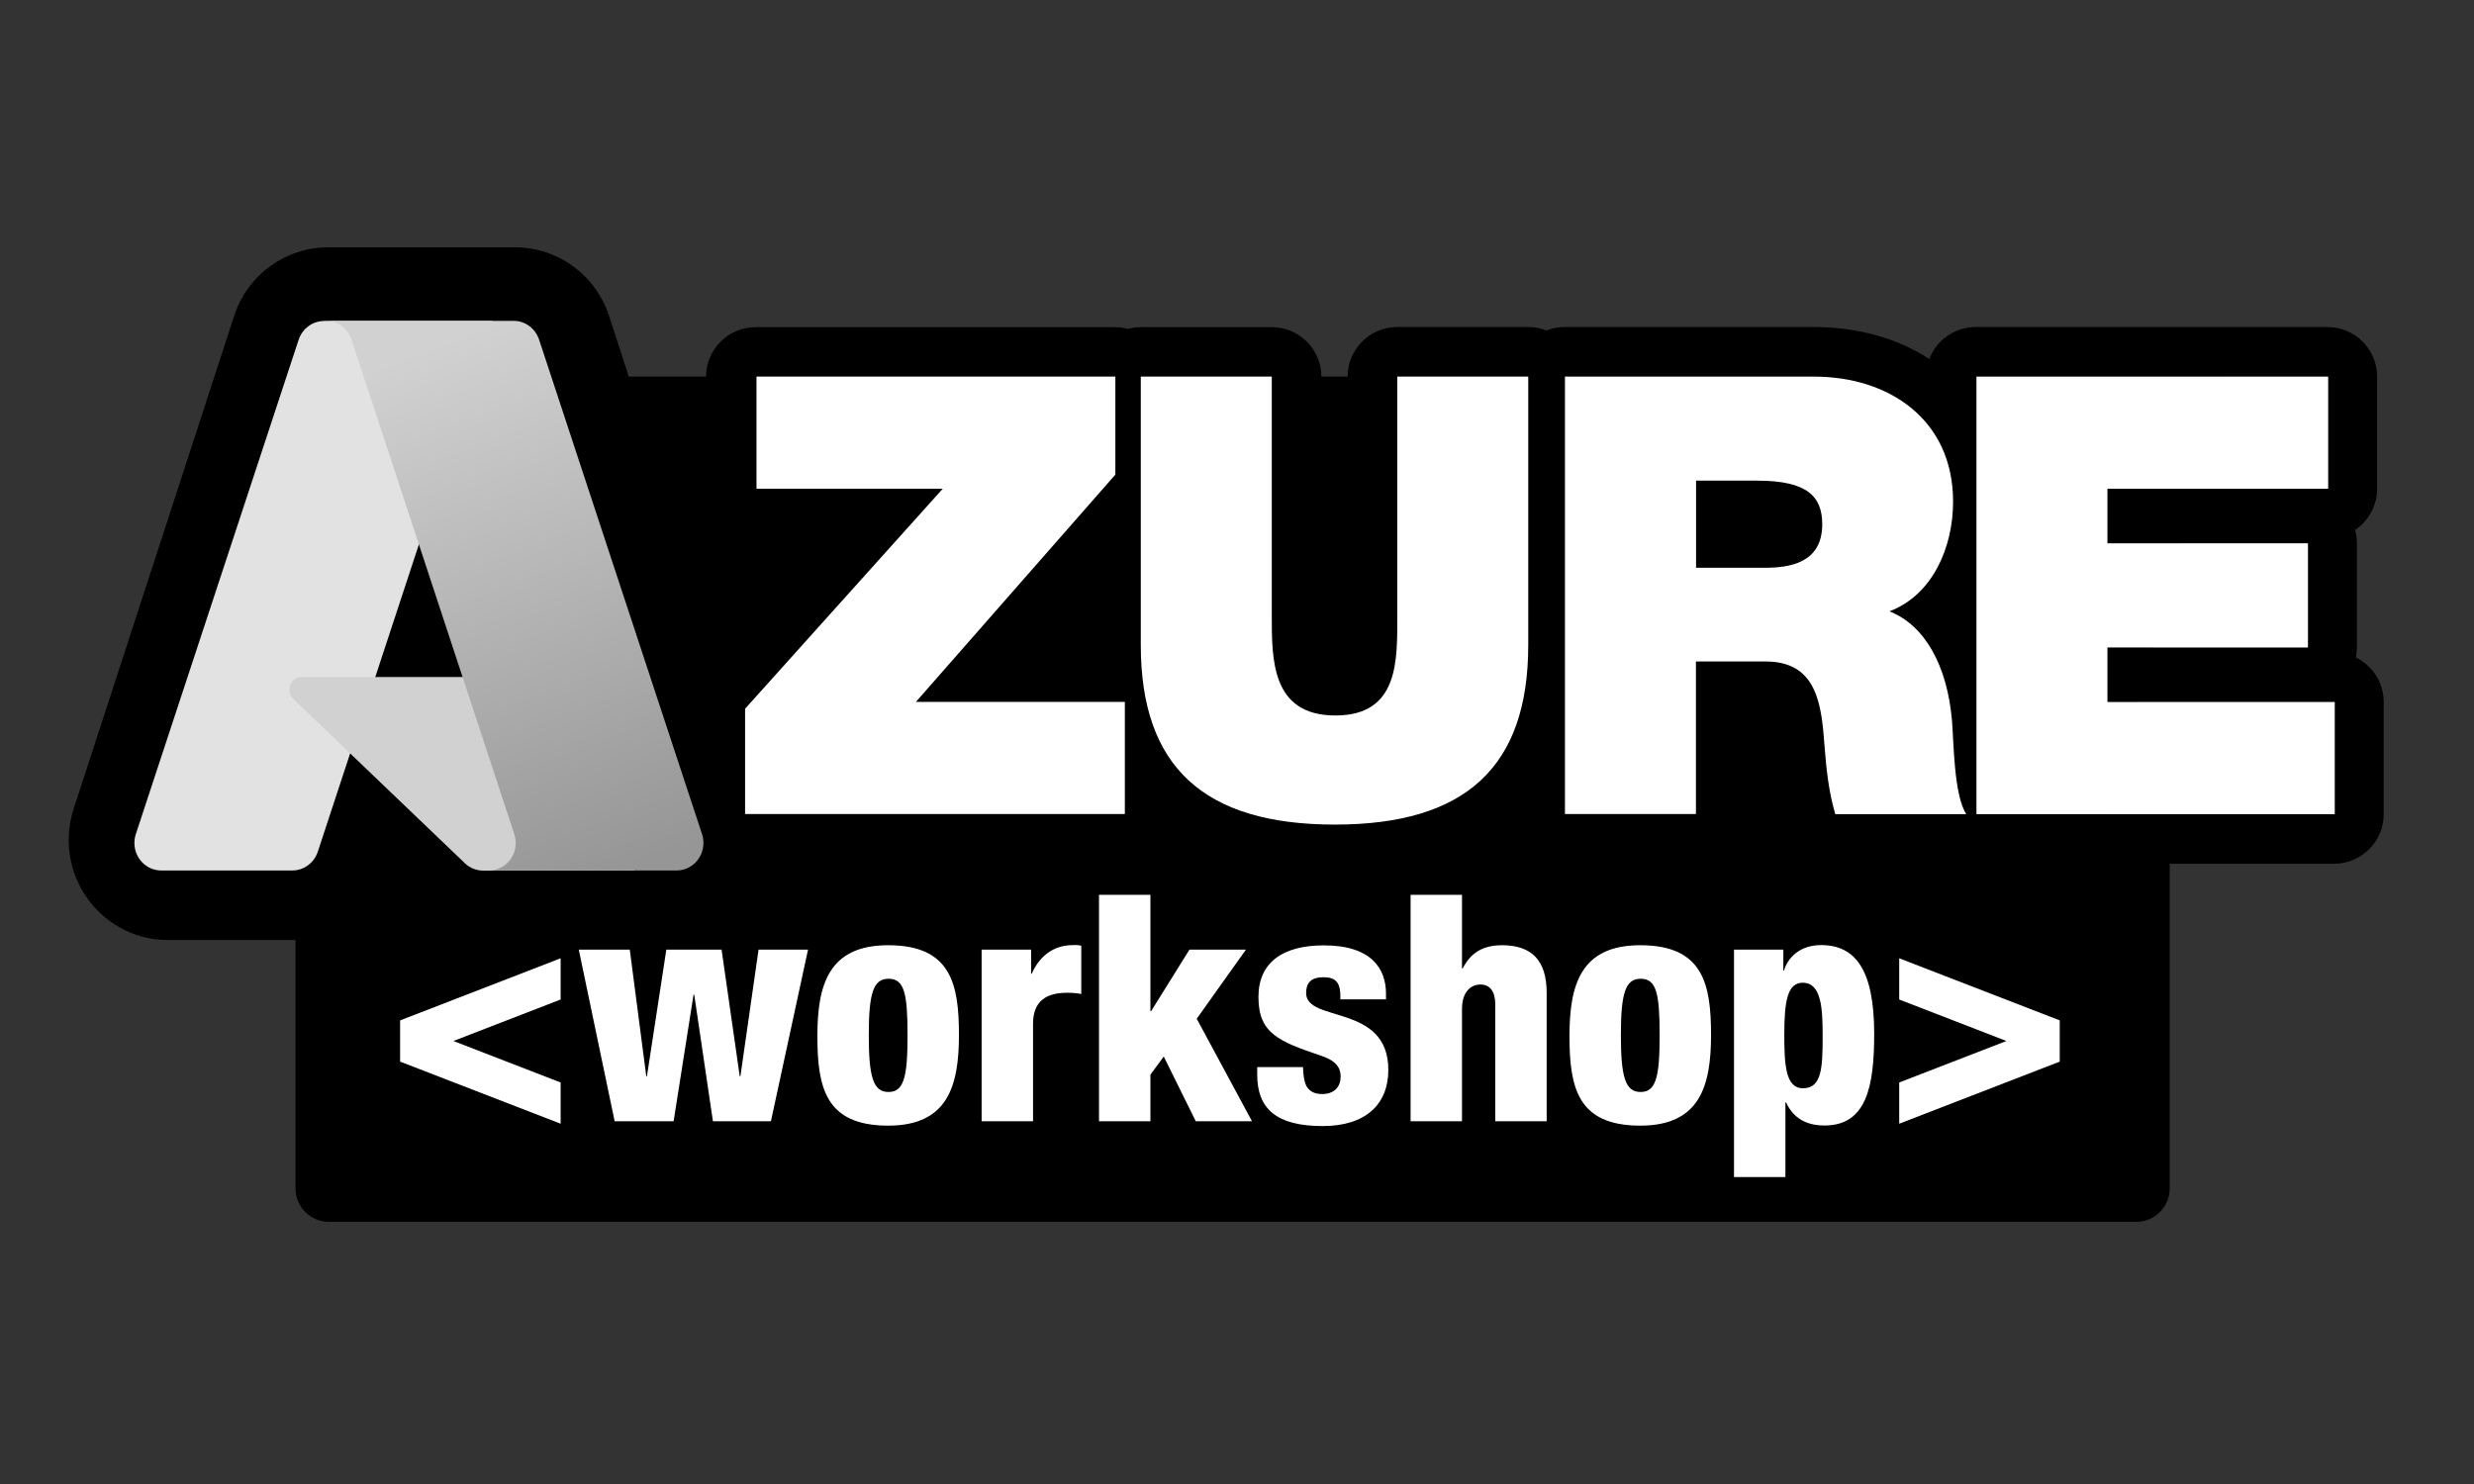
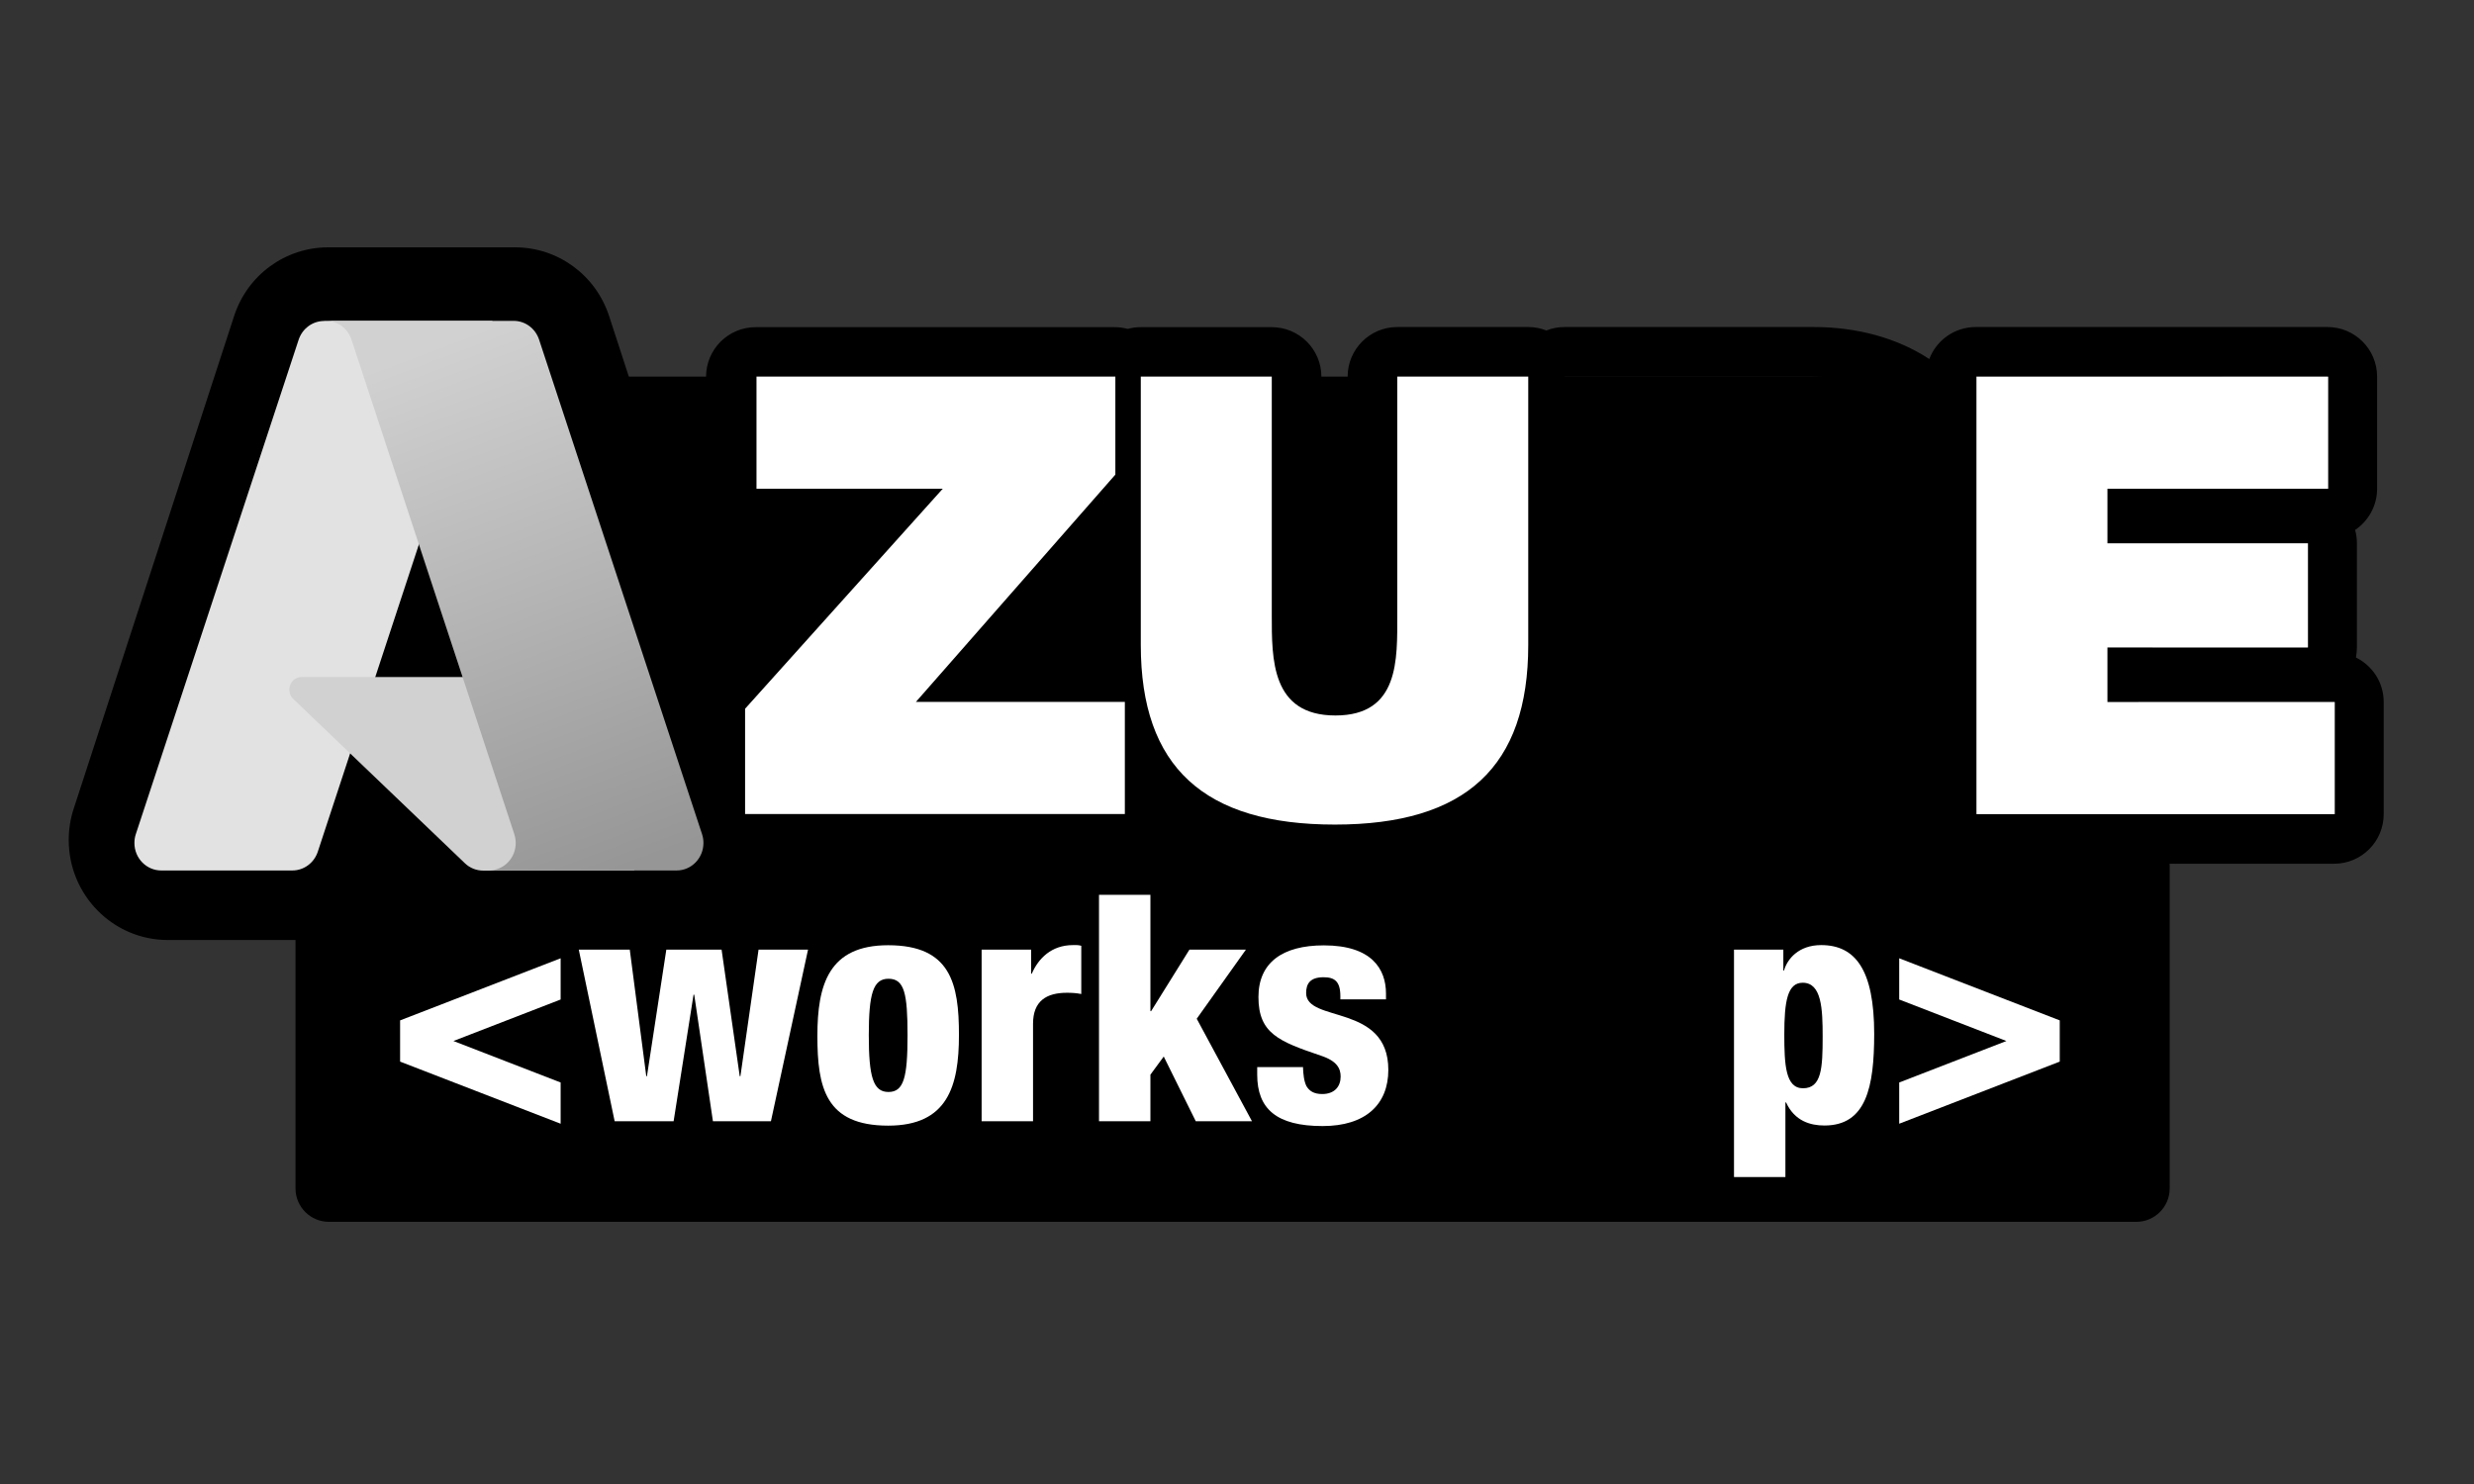
<svg xmlns="http://www.w3.org/2000/svg" width="180" height="108" viewBox="0 0 180 108" fill="none">
  <rect x="0" y="0" width="180" height="108" fill="#333333" stroke="none" />
  <g id="Azure-Workshop-BW">
    <g id="Asset 4 1" clip-path="url(#clip0_303_19830)">
      <g id="Clip path group">
        <g id="Group">
          <path id="Vector" d="M23.93 60.57H155.43C156.77 60.57 157.86 61.66 157.86 63V86.49C157.86 87.83 156.77 88.92 155.43 88.92H23.93C22.59 88.92 21.5 87.83 21.5 86.49V63C21.5 61.66 22.59 60.57 23.93 60.57Z" fill="black" />
          <g id="Group_2">
            <path id="Vector_2" d="M29.11 74.26L40.79 69.74V72.74L32.99 75.76L40.79 78.78V81.78L29.11 77.26V74.26Z" fill="white" />
            <path id="Vector_3" d="M42.08 69.11H45.82L47.02 78.32H47.07L48.48 69.11H52.5L53.82 78.32H53.87L55.19 69.11H58.79L56.09 81.6H51.87L50.51 72.39H50.46L49.01 81.6H44.72L42.11 69.11H42.08Z" fill="white" />
            <path id="Vector_4" d="M59.47 75.39C59.47 71.65 60.3 68.79 64.62 68.79C69.17 68.79 69.77 71.58 69.77 75.32C69.77 79.06 68.94 81.92 64.62 81.92C60.05 81.92 59.47 79.13 59.47 75.39ZM64.64 71.23C63.53 71.23 63.21 72.31 63.21 75.34C63.21 78.37 63.53 79.47 64.64 79.47C65.75 79.47 66.03 78.43 66.03 75.36C66.03 72.29 65.8 71.23 64.64 71.23Z" fill="white" />
            <path id="Vector_5" d="M71.42 69.11H75.02V70.86H75.07C75.55 69.75 76.5 68.78 78.07 68.78H78.35C78.44 68.78 78.56 68.8 78.67 68.83V72.34C78.3 72.27 78 72.25 77.63 72.25C76.13 72.25 75.16 72.85 75.16 74.51V81.6H71.42V69.11Z" fill="white" />
            <path id="Vector_6" d="M79.96 65.12H83.7V73.59H83.75L86.54 69.11H90.65L87.07 74.14L91.09 81.6H87L84.67 76.89L83.7 78.21V81.6H79.96V65.12Z" fill="white" />
            <path id="Vector_7" d="M94.8 77.63C94.82 78.18 94.87 78.67 95.05 79.04C95.26 79.39 95.58 79.62 96.2 79.62C97.1 79.62 97.54 79.07 97.54 78.35C97.54 77.77 97.29 77.22 96.11 76.83C93.04 75.79 91.56 75.21 91.56 72.56C91.56 70.07 93.29 68.8 96.32 68.8C99.81 68.8 100.84 70.53 100.84 72.31V72.73H97.52V72.5C97.52 71.42 97.1 71.12 96.3 71.12C95.31 71.12 95.03 71.6 95.03 72.27C95.03 74.46 101.01 73.01 101.01 77.86C101.01 80.38 99.35 81.95 96.23 81.95C92.88 81.95 91.47 80.7 91.47 78.21V77.66H94.79L94.8 77.63Z" fill="white" />
-             <path id="Vector_8" d="M102.63 65.12H106.37V70.48H106.42C107.04 69.26 107.99 68.79 109.28 68.79C111.4 68.79 112.53 69.85 112.53 72.25V81.6H108.79V73.08C108.79 72.18 108.42 71.65 107.71 71.65C107 71.65 106.37 72.2 106.37 73.43V81.6H102.63V65.12Z" fill="white" />
-             <path id="Vector_9" d="M114.19 75.39C114.19 71.65 115.02 68.79 119.34 68.79C123.89 68.79 124.49 71.58 124.49 75.32C124.49 79.06 123.66 81.92 119.34 81.92C114.77 81.92 114.19 79.13 114.19 75.39ZM119.36 71.23C118.25 71.23 117.93 72.31 117.93 75.34C117.93 78.37 118.25 79.47 119.36 79.47C120.47 79.47 120.75 78.43 120.75 75.36C120.75 72.29 120.52 71.23 119.36 71.23Z" fill="white" />
            <path id="Vector_10" d="M126.15 69.11H129.75V70.63H129.8C130.03 69.8 130.86 68.78 132.5 68.78C134.99 68.78 136.36 70.58 136.36 75.24C136.36 79.12 135.78 81.91 132.74 81.91C131.72 81.91 130.57 81.59 129.95 80.23H129.9V85.66H126.16V69.11H126.15ZM131.18 79.2C132.54 79.2 132.61 77.72 132.61 75.44C132.61 73.43 132.54 71.52 131.16 71.52C130.05 71.52 129.82 72.86 129.82 75.28C129.82 77.5 129.91 79.2 131.18 79.2Z" fill="white" />
            <path id="Vector_11" d="M149.86 77.26L138.18 81.78V78.78L145.98 75.76L138.18 72.74V69.74L149.86 74.26V77.26Z" fill="white" />
          </g>
          <path id="Vector_12" fill-rule="evenodd" clip-rule="evenodd" d="M152.45 63.12L161.74 27.41H25.91V63.12H152.45Z" fill="black" />
          <path id="Vector_13" d="M49.14 68.41H35.69C35.69 68.41 35.64 68.41 35.62 68.41H35.29C33.42 68.41 31.64 67.69 30.29 66.38L28.11 64.27C26.92 66.78 24.41 68.41 21.61 68.41H12.21C8.23 68.41 5 65.15 5 61.13C5 60.36 5.12 59.59 5.36 58.86L17.03 23.01C18 20.01 20.76 18 23.88 18H37.47C40.59 18 43.34 20.01 44.32 23.01L55.99 58.86C56.23 59.59 56.35 60.36 56.35 61.13C56.35 65.14 53.12 68.41 49.14 68.41Z" fill="black" />
          <path id="Vector_14" fill-rule="evenodd" clip-rule="evenodd" d="M111.19 27.41H101.66V44.76C101.66 47.97 101.66 52.07 97.16 52.07C92.66 52.07 92.53 47.97 92.53 44.76V27.41H83V46.94C83 55.81 87.59 60.01 97.12 60.01C106.65 60.01 111.19 55.82 111.19 46.94V27.41ZM79.4 47.48C79.4 47.3 79.4 47.12 79.4 46.94V42L74.6 47.48H79.41H79.4ZM123.36 34.99H127.82C131.46 34.99 132.54 36.15 132.54 38.16C132.54 41.01 130.12 41.33 128.34 41.33H123.36V35V34.99ZM113.83 59.25H123.36V48.15H128.43C132.2 48.15 132.5 51.32 132.72 54.35C132.85 56 133.02 57.65 133.5 59.26H143.03C142.12 57.88 142.12 53.95 141.99 52.44C141.64 48.47 140.04 45.53 137.44 44.5C140.6 43.3 142.07 39.82 142.07 36.52C142.07 30.5 137.35 27.42 131.98 27.42H113.84V59.26L113.83 59.25ZM54.21 59.25H81.84V51.09H66.64L81.15 34.54V27.41H55.04V35.57H68.59L54.21 51.58V59.25ZM143.76 59.25H169.83V51.09H153.29V47.12H167.88V39.54H153.29V35.57H169.35V27.41H143.76V59.25ZM82.07 23.93C82.37 23.85 82.68 23.81 83 23.81H92.53C94.52 23.81 96.14 25.42 96.14 27.42V44.77C96.14 45.59 96.13 46.48 96.23 47.33C96.26 47.6 96.31 47.87 96.38 48.12C96.41 48.21 96.36 48.34 96.45 48.39C96.63 48.48 96.87 48.48 97.16 48.48C97.34 48.48 97.58 48.44 97.68 48.42C97.74 48.25 97.91 47.68 97.96 47.33C98.06 46.49 98.05 45.6 98.05 44.77V27.41C98.05 25.42 99.66 23.8 101.66 23.8H111.19C111.66 23.8 112.1 23.89 112.51 24.05C112.92 23.89 113.36 23.8 113.83 23.8H131.97C135.09 23.8 138.03 24.59 140.37 26.13C140.88 24.77 142.2 23.8 143.75 23.8H169.34C171.33 23.8 172.95 25.41 172.95 27.41V35.57C172.95 36.82 172.31 37.92 171.35 38.57C171.44 38.88 171.48 39.2 171.48 39.54V47.12C171.48 47.37 171.45 47.61 171.41 47.85C172.61 48.44 173.43 49.67 173.43 51.09V59.25C173.43 61.24 171.82 62.86 169.82 62.86H143.75C143.63 62.86 143.5 62.86 143.38 62.84C143.26 62.85 143.14 62.86 143.01 62.86H133.48C131.88 62.86 130.48 61.81 130.02 60.28C129.47 58.43 129.25 56.53 129.1 54.63C129.1 54.63 129.1 54.61 129.1 54.6C129.05 53.85 129 53.08 128.85 52.39C128.81 52.21 128.72 51.93 128.66 51.78C128.58 51.78 128.48 51.76 128.4 51.76H126.94V59.26C126.94 61.25 125.33 62.87 123.33 62.87H113.8C111.86 62.87 110.28 61.34 110.2 59.41C110.18 59.43 110.17 59.44 110.15 59.46C107.27 62.13 102.98 63.63 97.09 63.63C91.97 63.63 88.05 62.5 85.21 60.45C84.72 61.86 83.38 62.87 81.8 62.87H54.17C52.18 62.87 50.56 61.26 50.56 59.26V51.59C50.56 50.7 50.89 49.84 51.48 49.18L60.45 39.19H54.98C52.99 39.19 51.37 37.58 51.37 35.58V27.42C51.37 25.43 52.98 23.81 54.98 23.81H81.09C81.41 23.81 81.72 23.85 82.02 23.93H82.07Z" fill="black" />
          <g id="Group_3">
            <path id="Vector_15" d="M54.21 51.58L68.59 35.57H55.04V27.41H81.15V34.54L66.64 51.08H81.84V59.24H54.21V51.57V51.58Z" fill="white" />
            <path id="Vector_16" d="M111.19 46.94C111.19 55.81 106.64 60.01 97.12 60.01C87.6 60.01 83 55.82 83 46.94V27.41H92.53V44.76C92.53 47.97 92.49 52.07 97.16 52.07C101.83 52.07 101.66 47.97 101.66 44.76V27.41H111.19V46.94Z" fill="white" />
-             <path id="Vector_17" d="M113.87 27.41H132.01C137.38 27.41 142.1 30.49 142.1 36.51C142.1 39.81 140.63 43.29 137.47 44.49C140.07 45.52 141.67 48.46 142.02 52.43C142.15 53.95 142.15 57.87 143.06 59.25H133.53C133.05 57.64 132.88 55.99 132.75 54.34C132.53 51.31 132.23 48.14 128.46 48.14H123.39V59.24H113.86V27.41H113.87ZM123.4 41.32H128.38C130.16 41.32 132.58 41.01 132.58 38.15C132.58 36.14 131.5 34.98 127.86 34.98H123.4V41.31V41.32Z" fill="white" />
            <path id="Vector_18" d="M143.8 27.41H169.39V35.57H153.33V39.54H167.92V47.12H153.33V51.09H169.87V59.25H143.8V27.41Z" fill="white" />
          </g>
          <g id="Group_4">
            <path id="Vector_19" d="M23.58 23.35H35.83L23.12 61.99C22.85 62.8 22.11 63.35 21.27 63.35H11.73C10.65 63.35 9.78 62.45 9.78 61.35C9.78 61.13 9.81 60.92 9.88 60.71L21.73 24.72C22 23.91 22.74 23.36 23.58 23.36V23.35Z" fill="#E2E2E2" />
            <path id="Vector_20" d="M41.37 49.27H21.95C21.45 49.27 21.05 49.68 21.05 50.19C21.05 50.45 21.15 50.69 21.34 50.87L33.82 62.82C34.18 63.17 34.66 63.36 35.16 63.36H46.16L41.38 49.28L41.37 49.27Z" fill="#D1D1D1" />
            <path id="Vector_21" d="M39.22 24.71C38.95 23.9 38.21 23.35 37.37 23.35H23.72C24.56 23.35 25.3 23.9 25.57 24.71L37.42 60.71C37.76 61.76 37.22 62.89 36.2 63.24C36 63.31 35.79 63.35 35.58 63.35H49.23C50.31 63.35 51.18 62.45 51.18 61.35C51.18 61.13 51.15 60.92 51.08 60.71L39.22 24.71Z" fill="url(#paint0_linear_303_19830)" />
          </g>
        </g>
      </g>
    </g>
  </g>
  <defs>
    <linearGradient id="paint0_linear_303_19830" x1="33.761" y1="24.346" x2="47.988" y2="62.238" gradientUnits="userSpaceOnUse">
      <stop stop-color="#D1D1D1" />
      <stop offset="1" stop-color="#969696" />
    </linearGradient>
    <clipPath id="clip0_303_19830">
      <rect width="169" height="71" fill="white" transform="translate(5 18)" />
    </clipPath>
  </defs>
</svg>